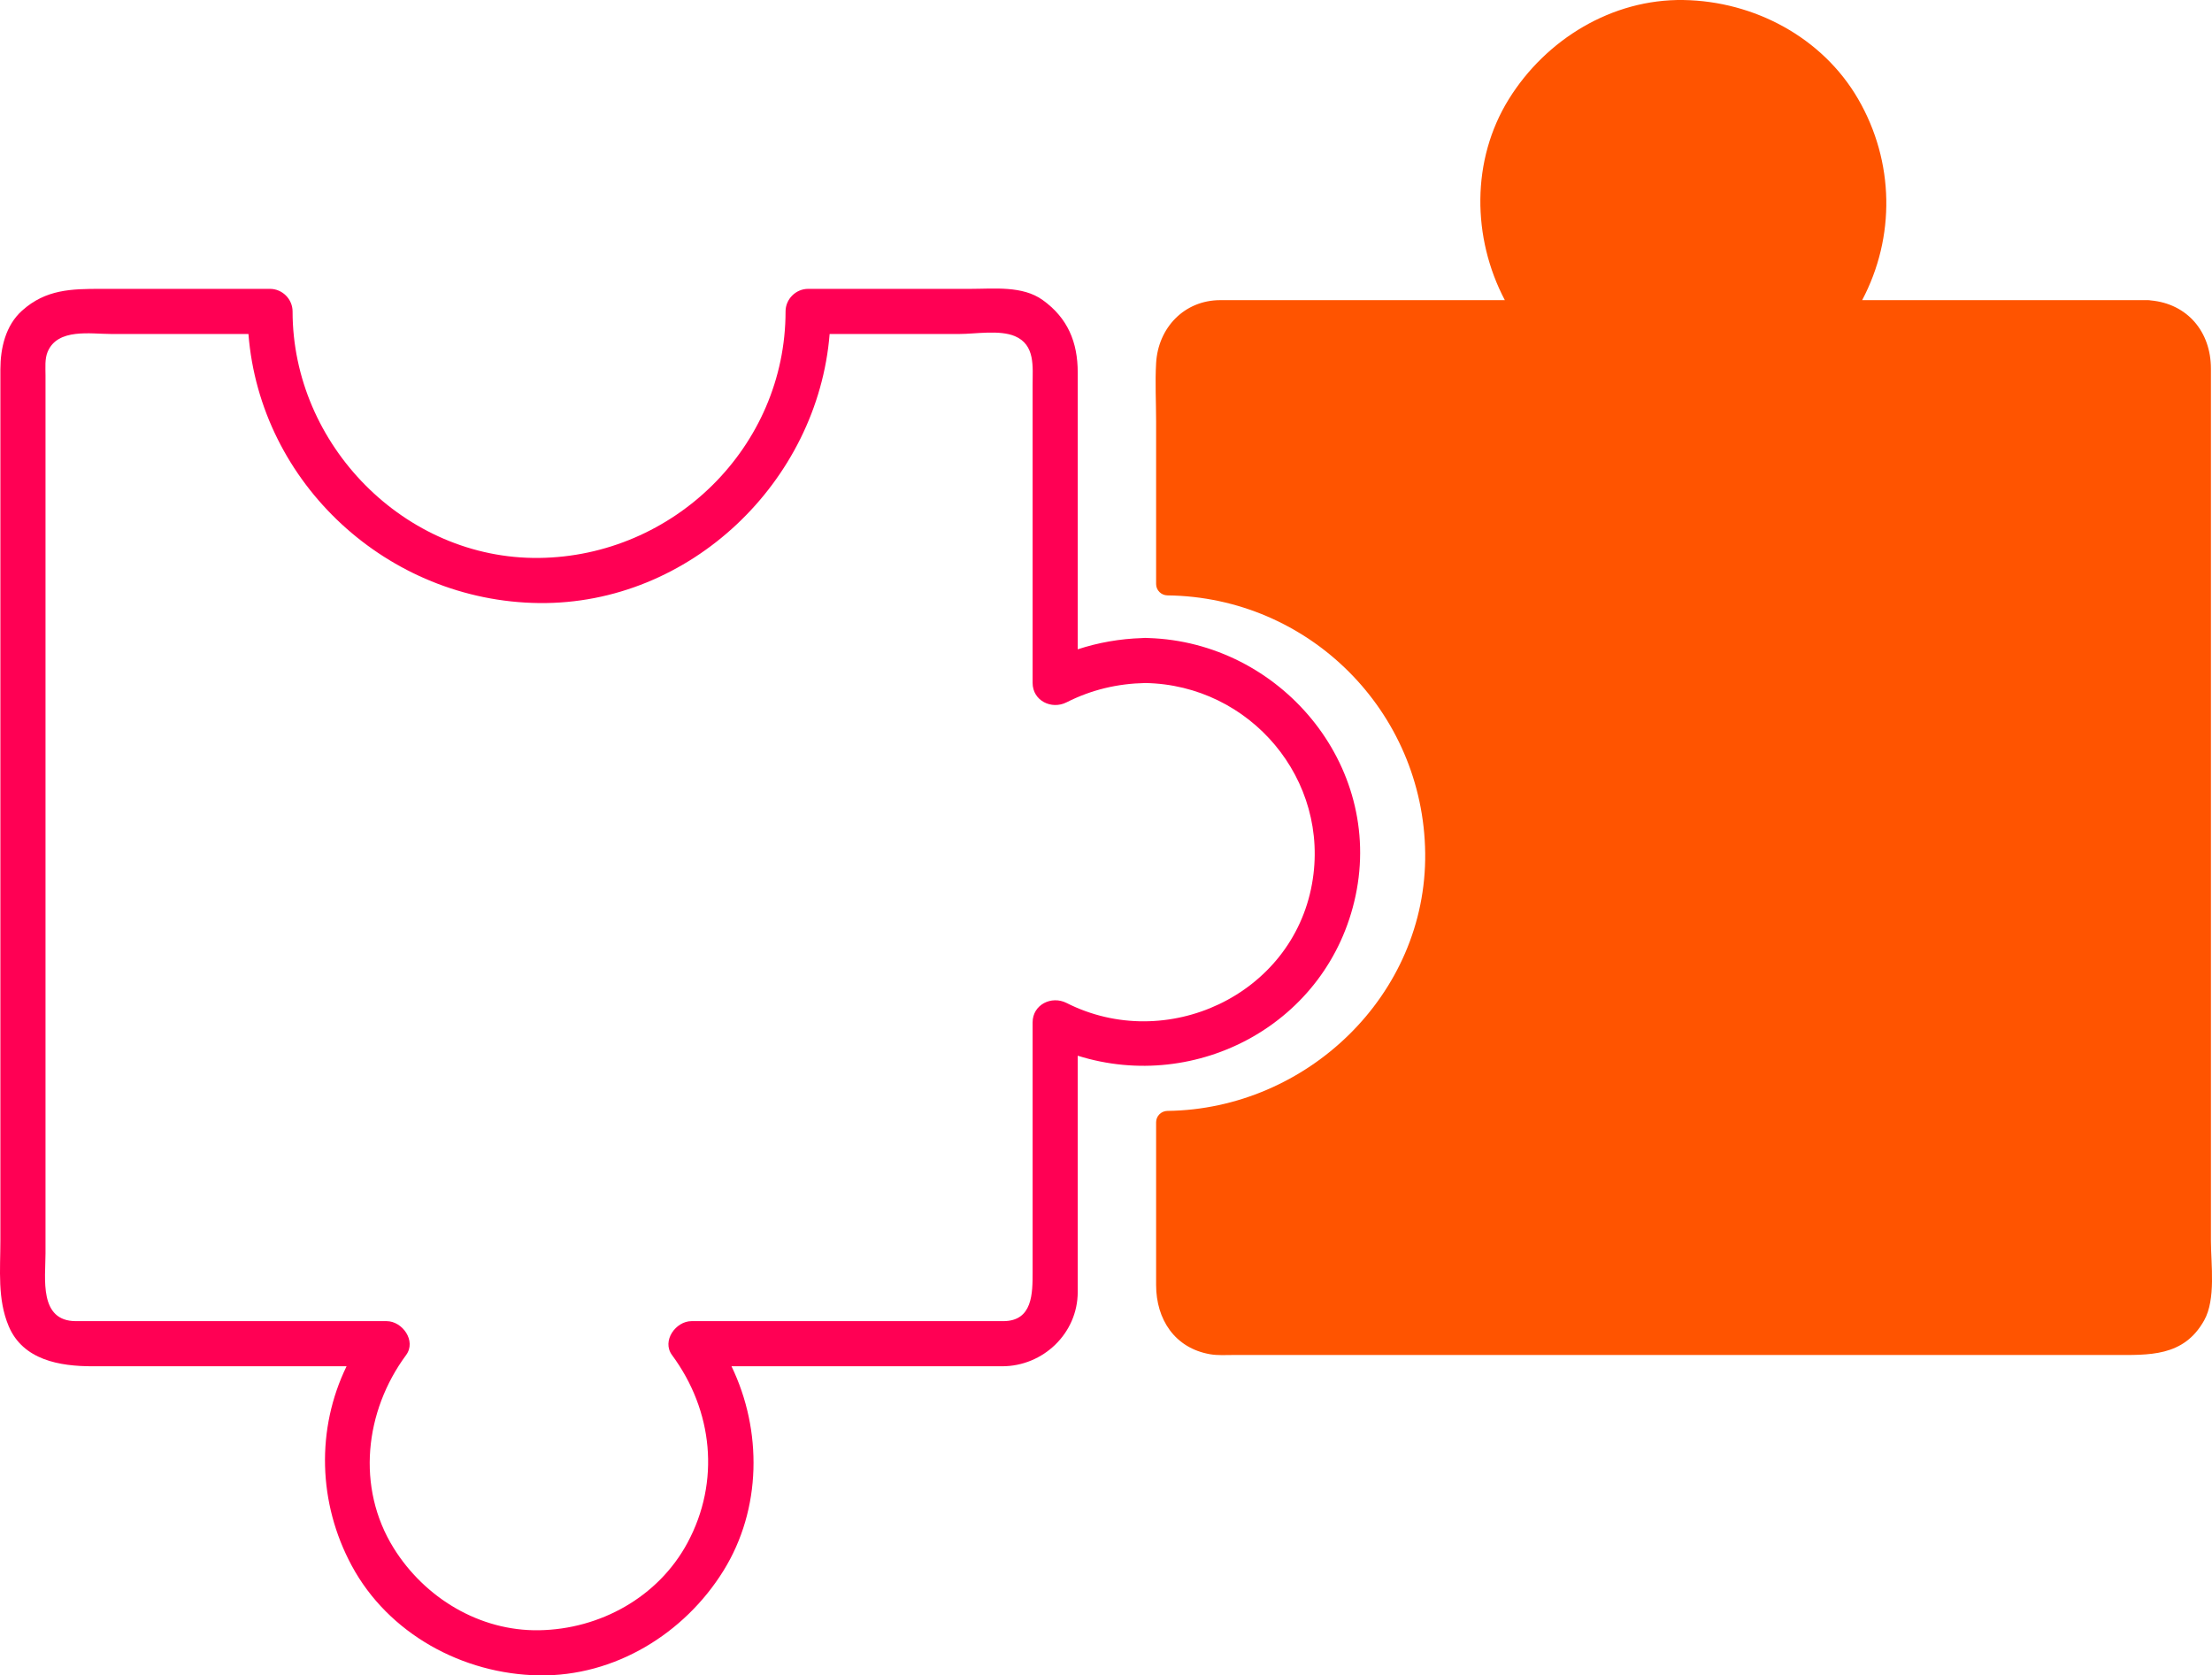
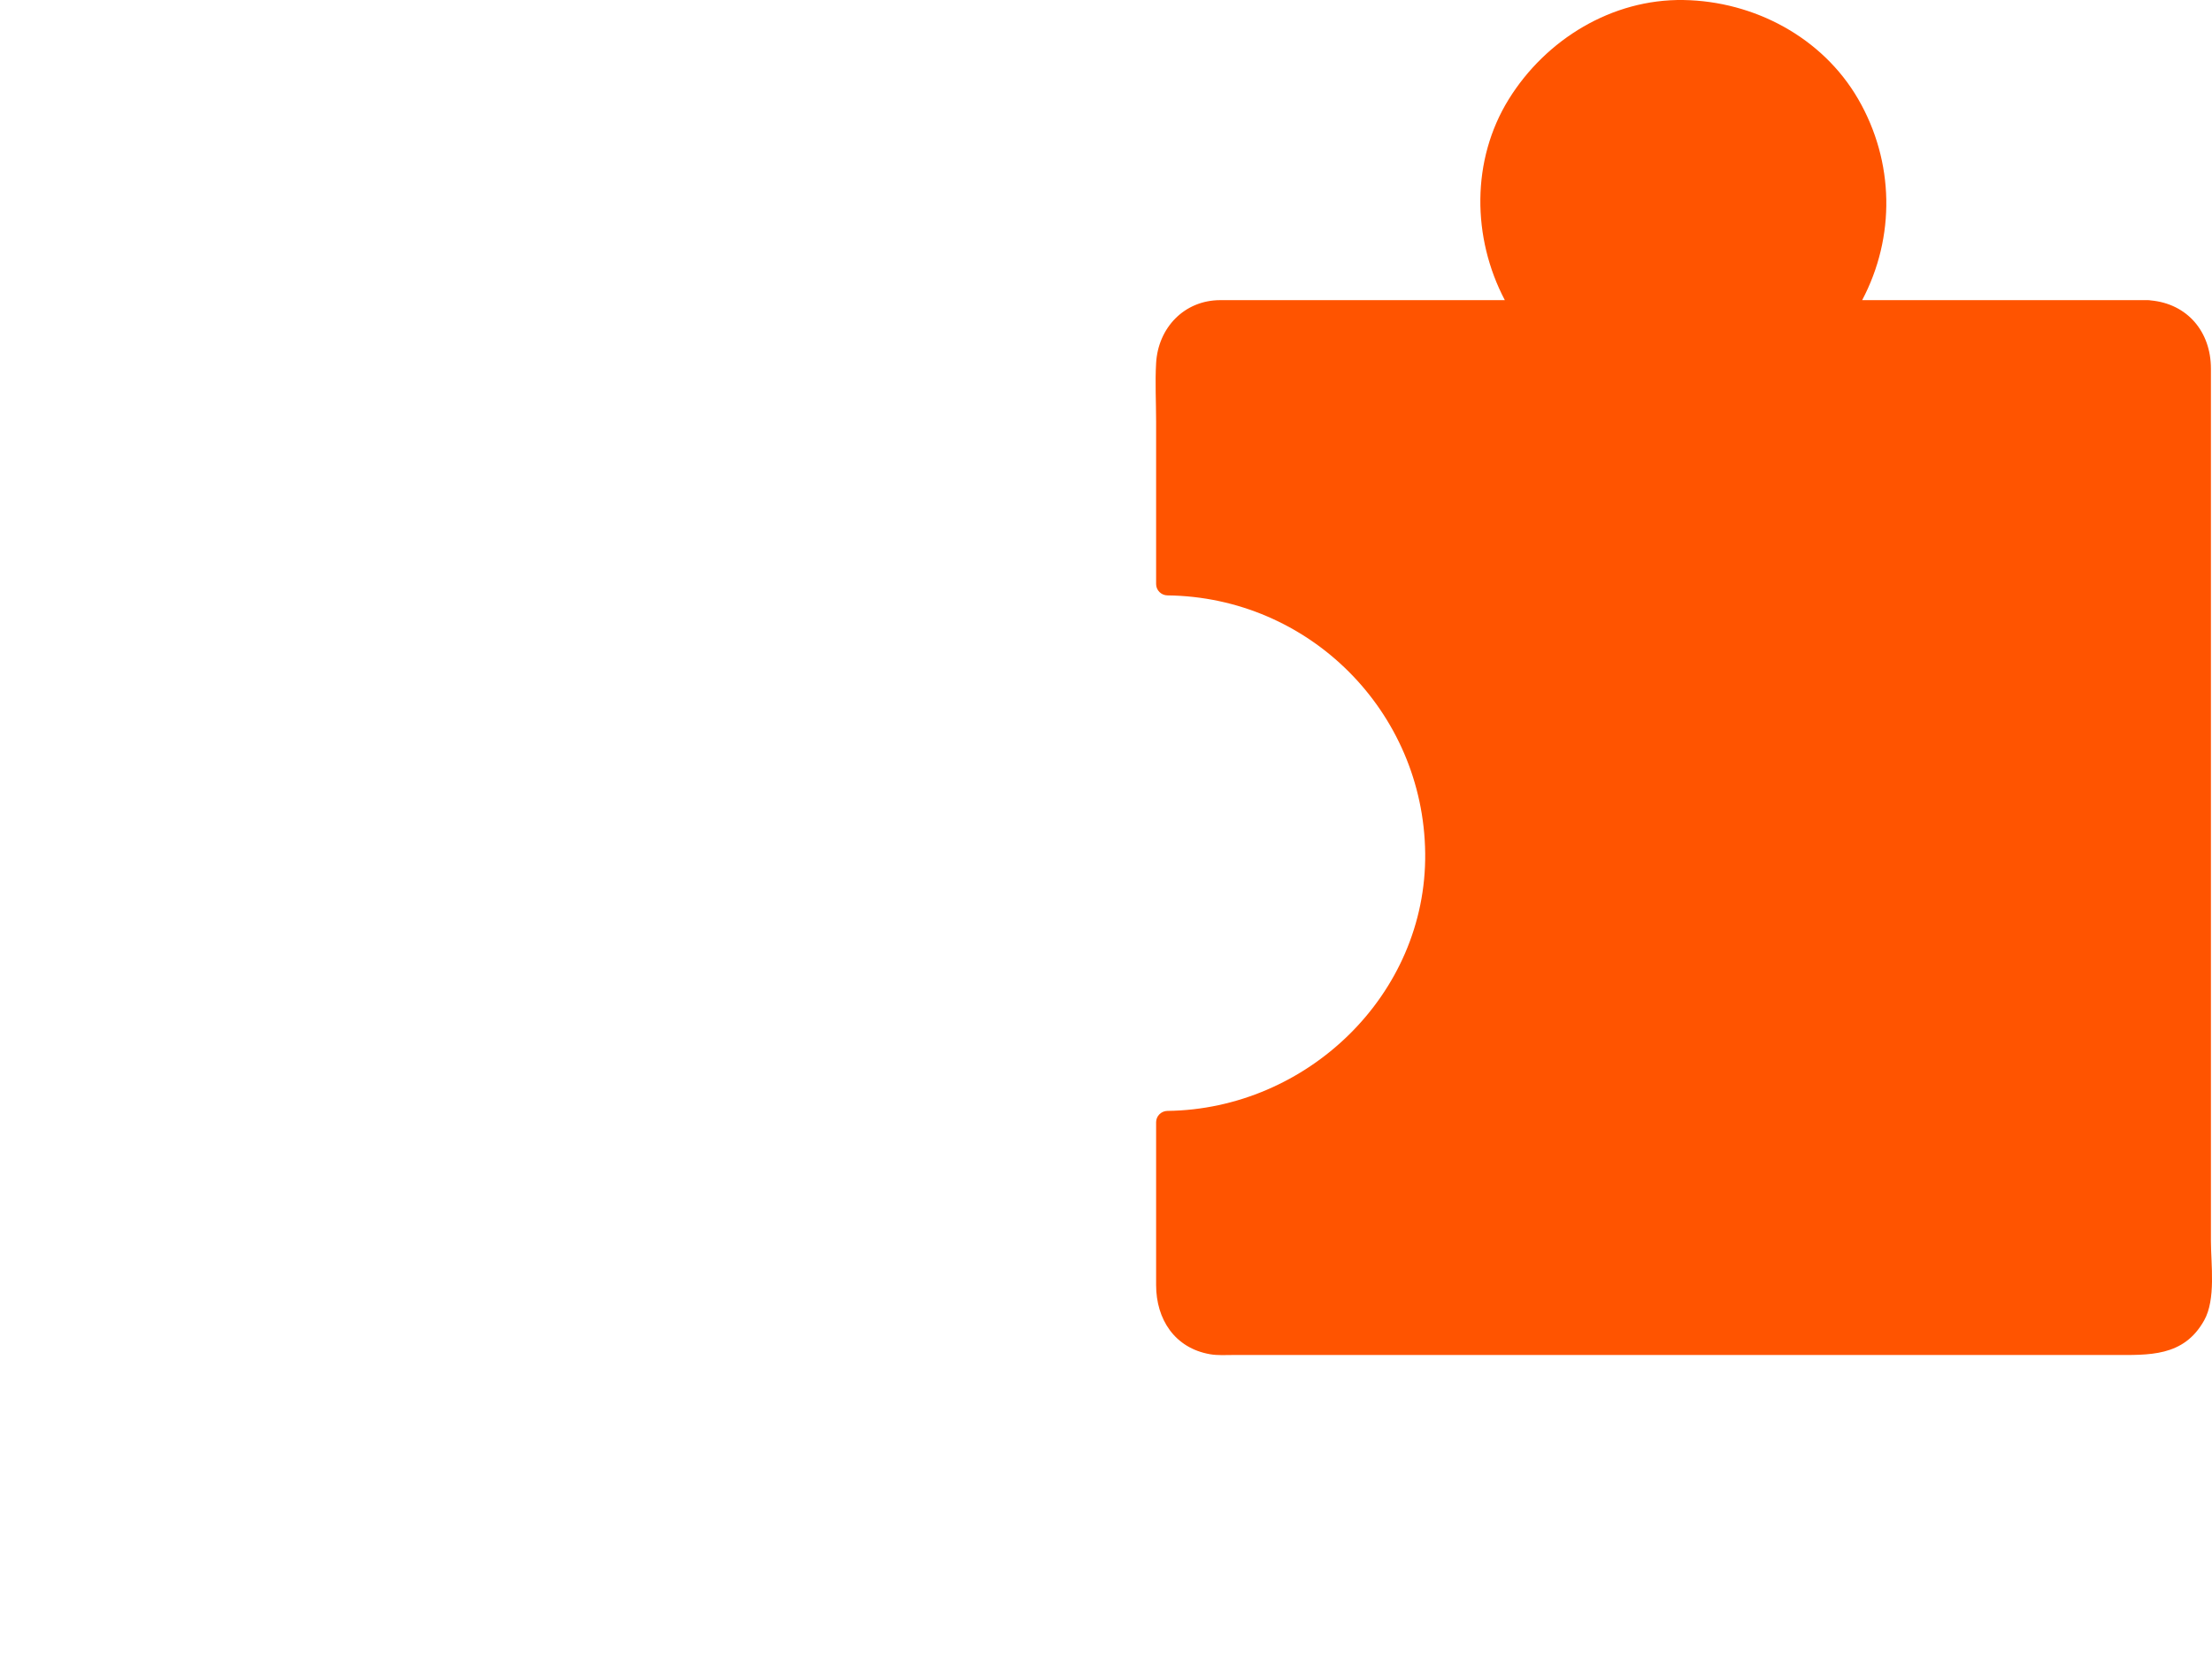
<svg xmlns="http://www.w3.org/2000/svg" fill="#000000" height="371.28pt" version="1.1" viewBox="0 0 490.21 371.28" width="490.21pt">
  <g id="surface1">
    <g id="change1_1">
      <path d="m489.97 275v-34.23-96-50.958-12.132c0-8.141-5.19-14.368-13.36-15.11-0.18-0.035-0.38-0.058-0.58-0.058h-63.35c7.39-13.981 7.16-30.672-0.88-44.551-7.94-13.711-23.1-21.703-38.71-21.957-15.83-0.258-30.48 8.707-38.71 21.957-8.38 13.504-8.16 30.75-0.89 44.551h-63.04c-8.02 0-13.79 6.14-14.24 13.937-0.25 4.305 0 8.692 0 12.996v35.995c0 1.37 1.14 2.48 2.5 2.5 31.41 0.36 56.76 25.71 57.13 57.12 0.36 31.41-26.27 56.76-57.13 57.12-1.36 0.02-2.5 1.13-2.5 2.5v36.09c0 7.58 4.11 13.96 11.94 15.33 1.7 0.3 3.53 0.17 5.25 0.17h68.64 95.03 31.23c7.88 0 15.6 0.48 20.16-7.65 2.65-4.7 1.51-12.46 1.51-17.62" fill="#ff5400" />
    </g>
    <g id="change2_1">
-       <path d="m290.76 195.87c-4.44 24.74-32.34 37.56-54.4 26.39-3.32-1.68-7.52 0.35-7.52 4.32v34.83 20.5c0 4.67 0.04 10.86-6.51 10.86h-69.01-0.07c-3.48 0-6.65 4.37-4.32 7.52 9.09 12.3 10.72 28.05 3.43 41.6-6.49 12.06-19.4 19.16-32.9 19.38-13.19 0.22-25.37-7.19-32.23-18.23-8.332-13.42-6.402-30.34 2.766-42.75 2.328-3.15-0.836-7.52-4.316-7.52h-68.856c-8.258 0-6.738-9.52-6.738-15.01v-32.01-162.57c0-1.696-0.192-3.653 0.48-5.235 2.227-5.265 9.516-3.933 14.082-3.933h30.411c2.609 33.158 30.886 59.238 64.401 59.628 33.5 0.38 61.76-26.91 64.4-59.628h28.76c3.54 0 8.88-0.957 12.29 0.48 4.55 1.926 3.93 6.774 3.93 10.758v66.07c0 3.97 4.2 6 7.52 4.32 5.52-2.79 11.26-4.15 17.43-4.28 23.26 0.38 41.12 21.41 36.97 44.51zm-36.27-54.48c-0.22-0.02-0.45-0.03-0.7-0.03-0.24 0-0.47 0.02-0.68 0.04-4.95 0.16-9.69 0.99-14.27 2.49v-61.347c0-6.688-2.19-12.059-7.78-16.066-4.47-3.204-10.79-2.465-16-2.465h-35.97c-2.73 0-5 2.273-5 5 0 30.047-24.84 54.278-54.63 54.628-29.788 0.34-54.62-25.101-54.62-54.628 0-2.727-2.274-5-5-5h-37.461c-6.547 0-12.215 0.093-17.481 4.816-3.667 3.289-4.812 8.32-4.812 13.031 0 20.971 0 41.941 0 62.911v96 34.23c0 6.38-0.688 12.89 1.844 18.89 3.184 7.53 11.351 8.88 18.496 8.88h23.734 32.645c-6.743 13.88-6.344 30.28 1.133 44.17 8.136 15.12 24.632 24.06 41.522 24.33 16.72 0.27 32.19-9.2 40.87-23.19 8.48-13.66 8.64-31.1 1.78-45.31h60c9.05 0 16.73-7.29 16.73-16.46v-12.06-40.3c26.36 8.28 55.53-7.07 61.57-35.42 6.21-29.17-16.82-56.24-45.92-57.14" fill="#ff0054" />
-     </g>
+       </g>
  </g>
</svg>